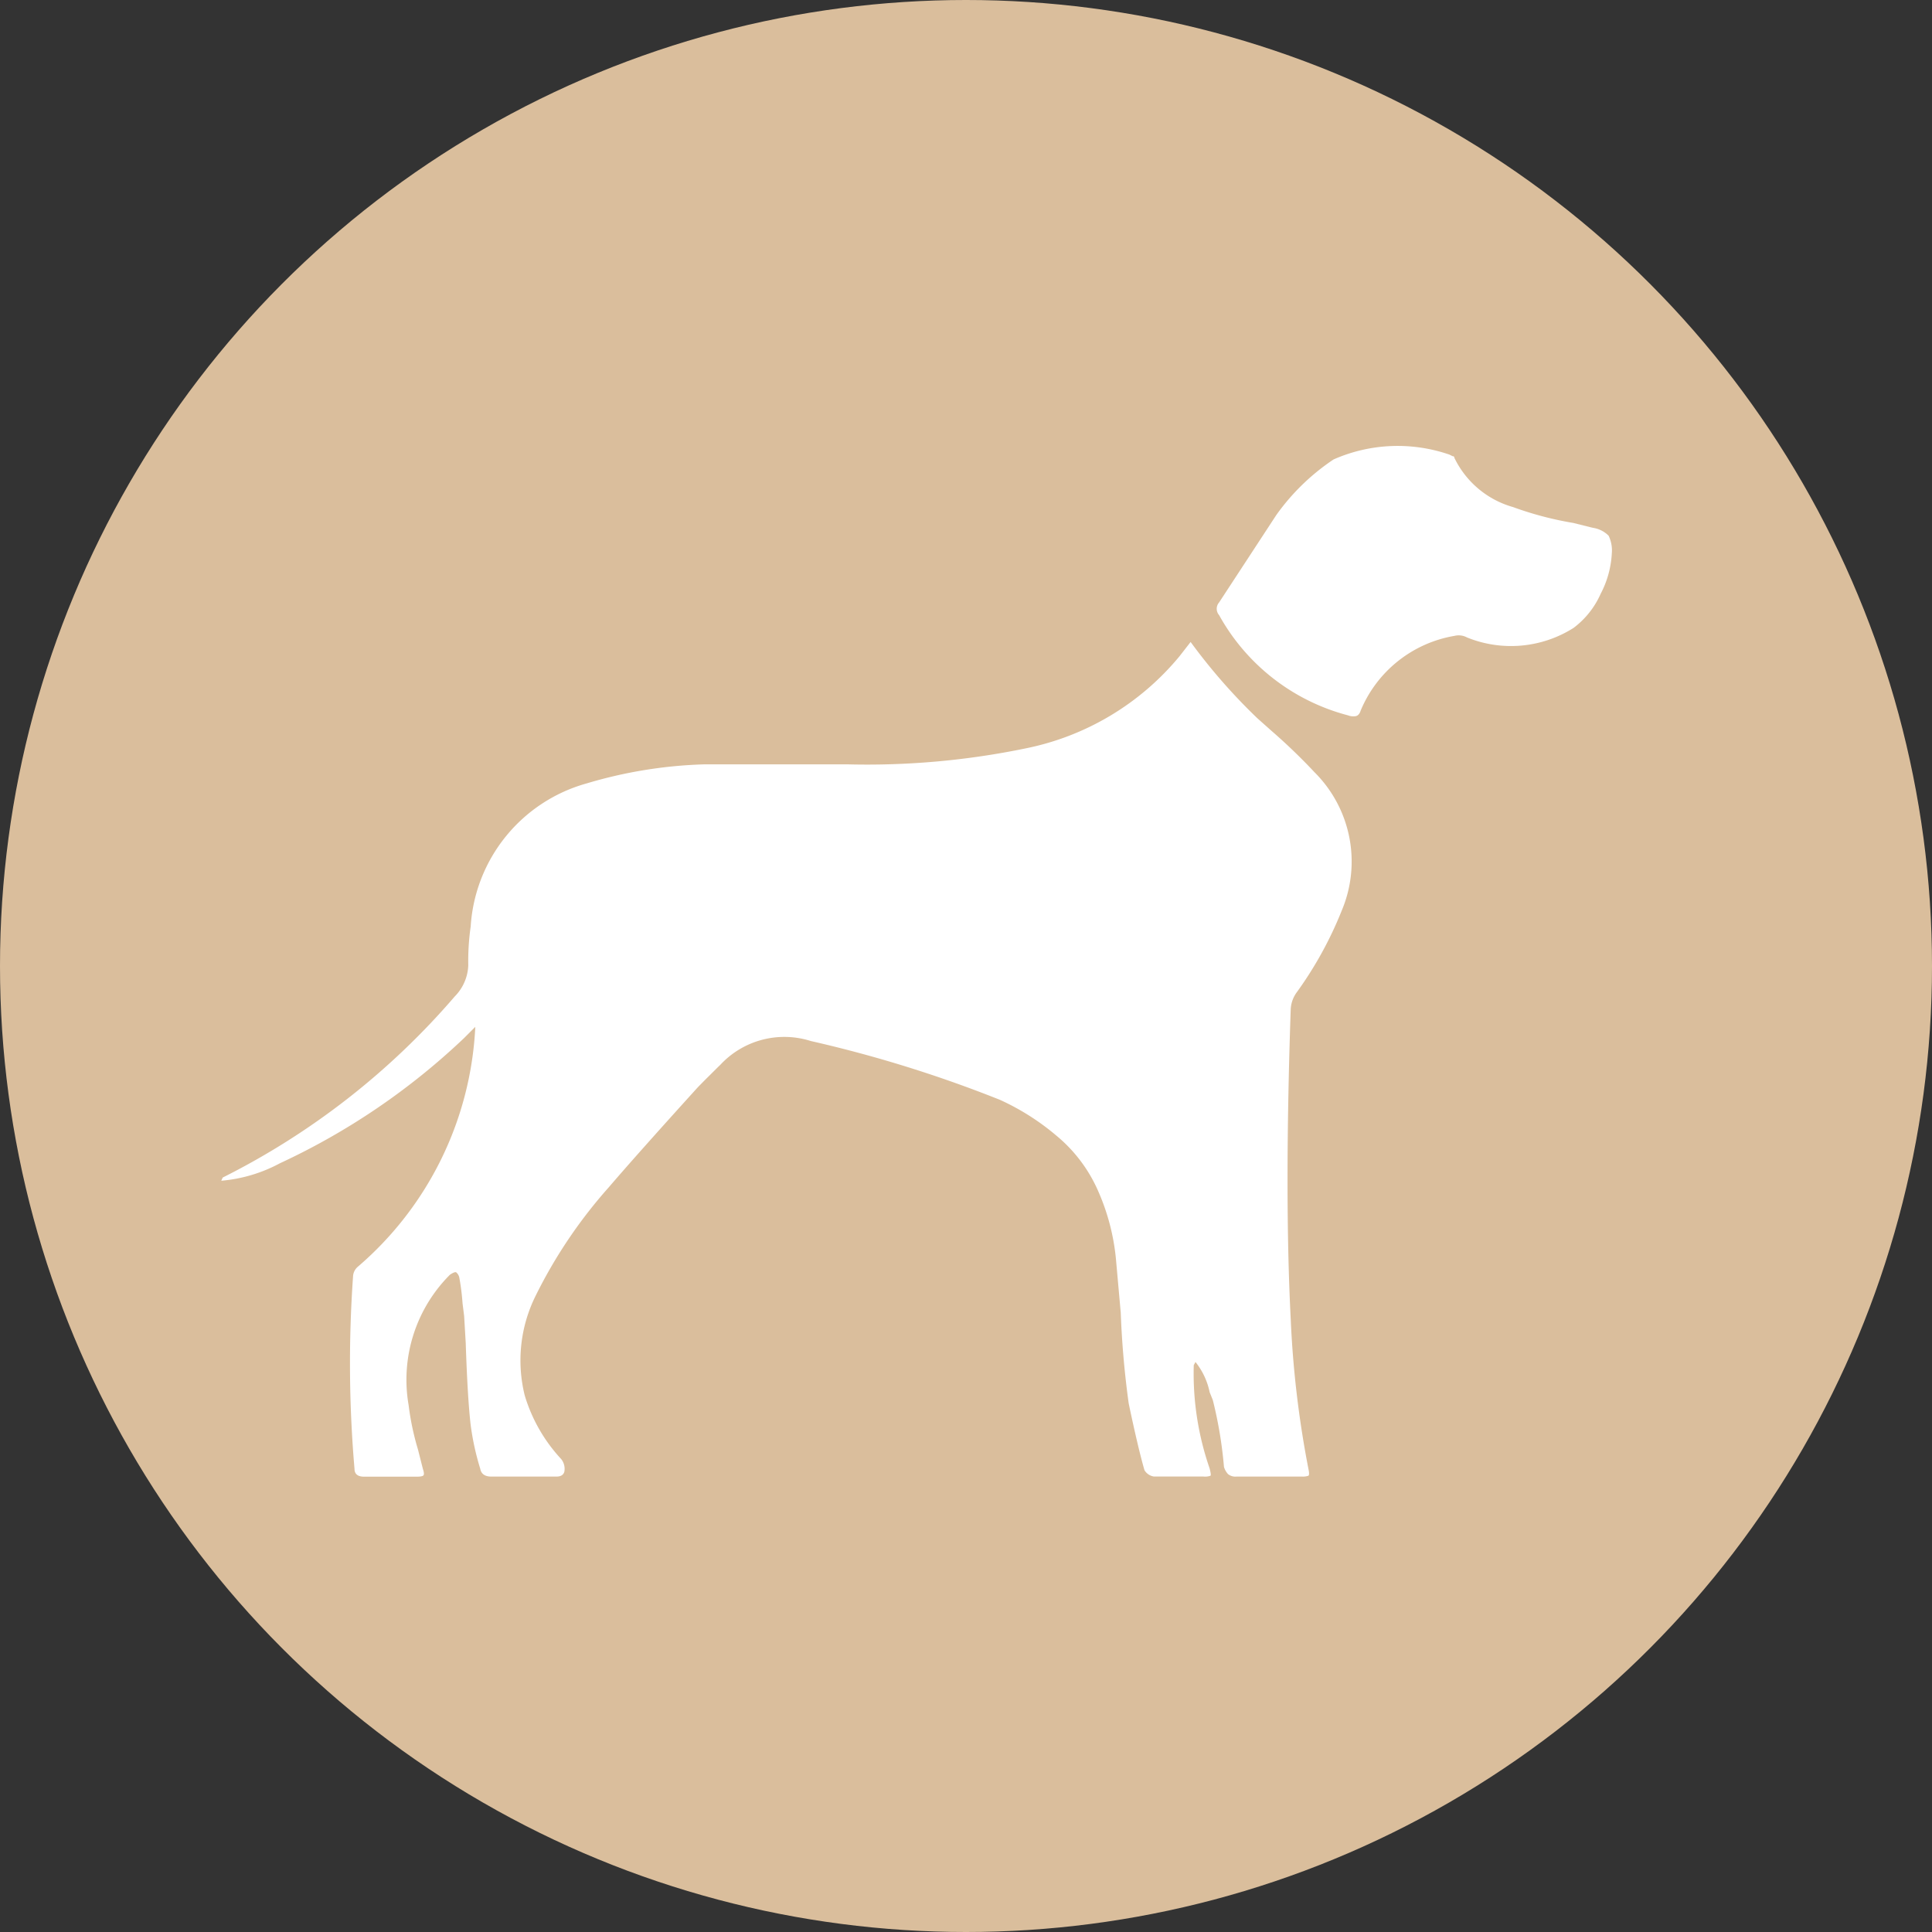
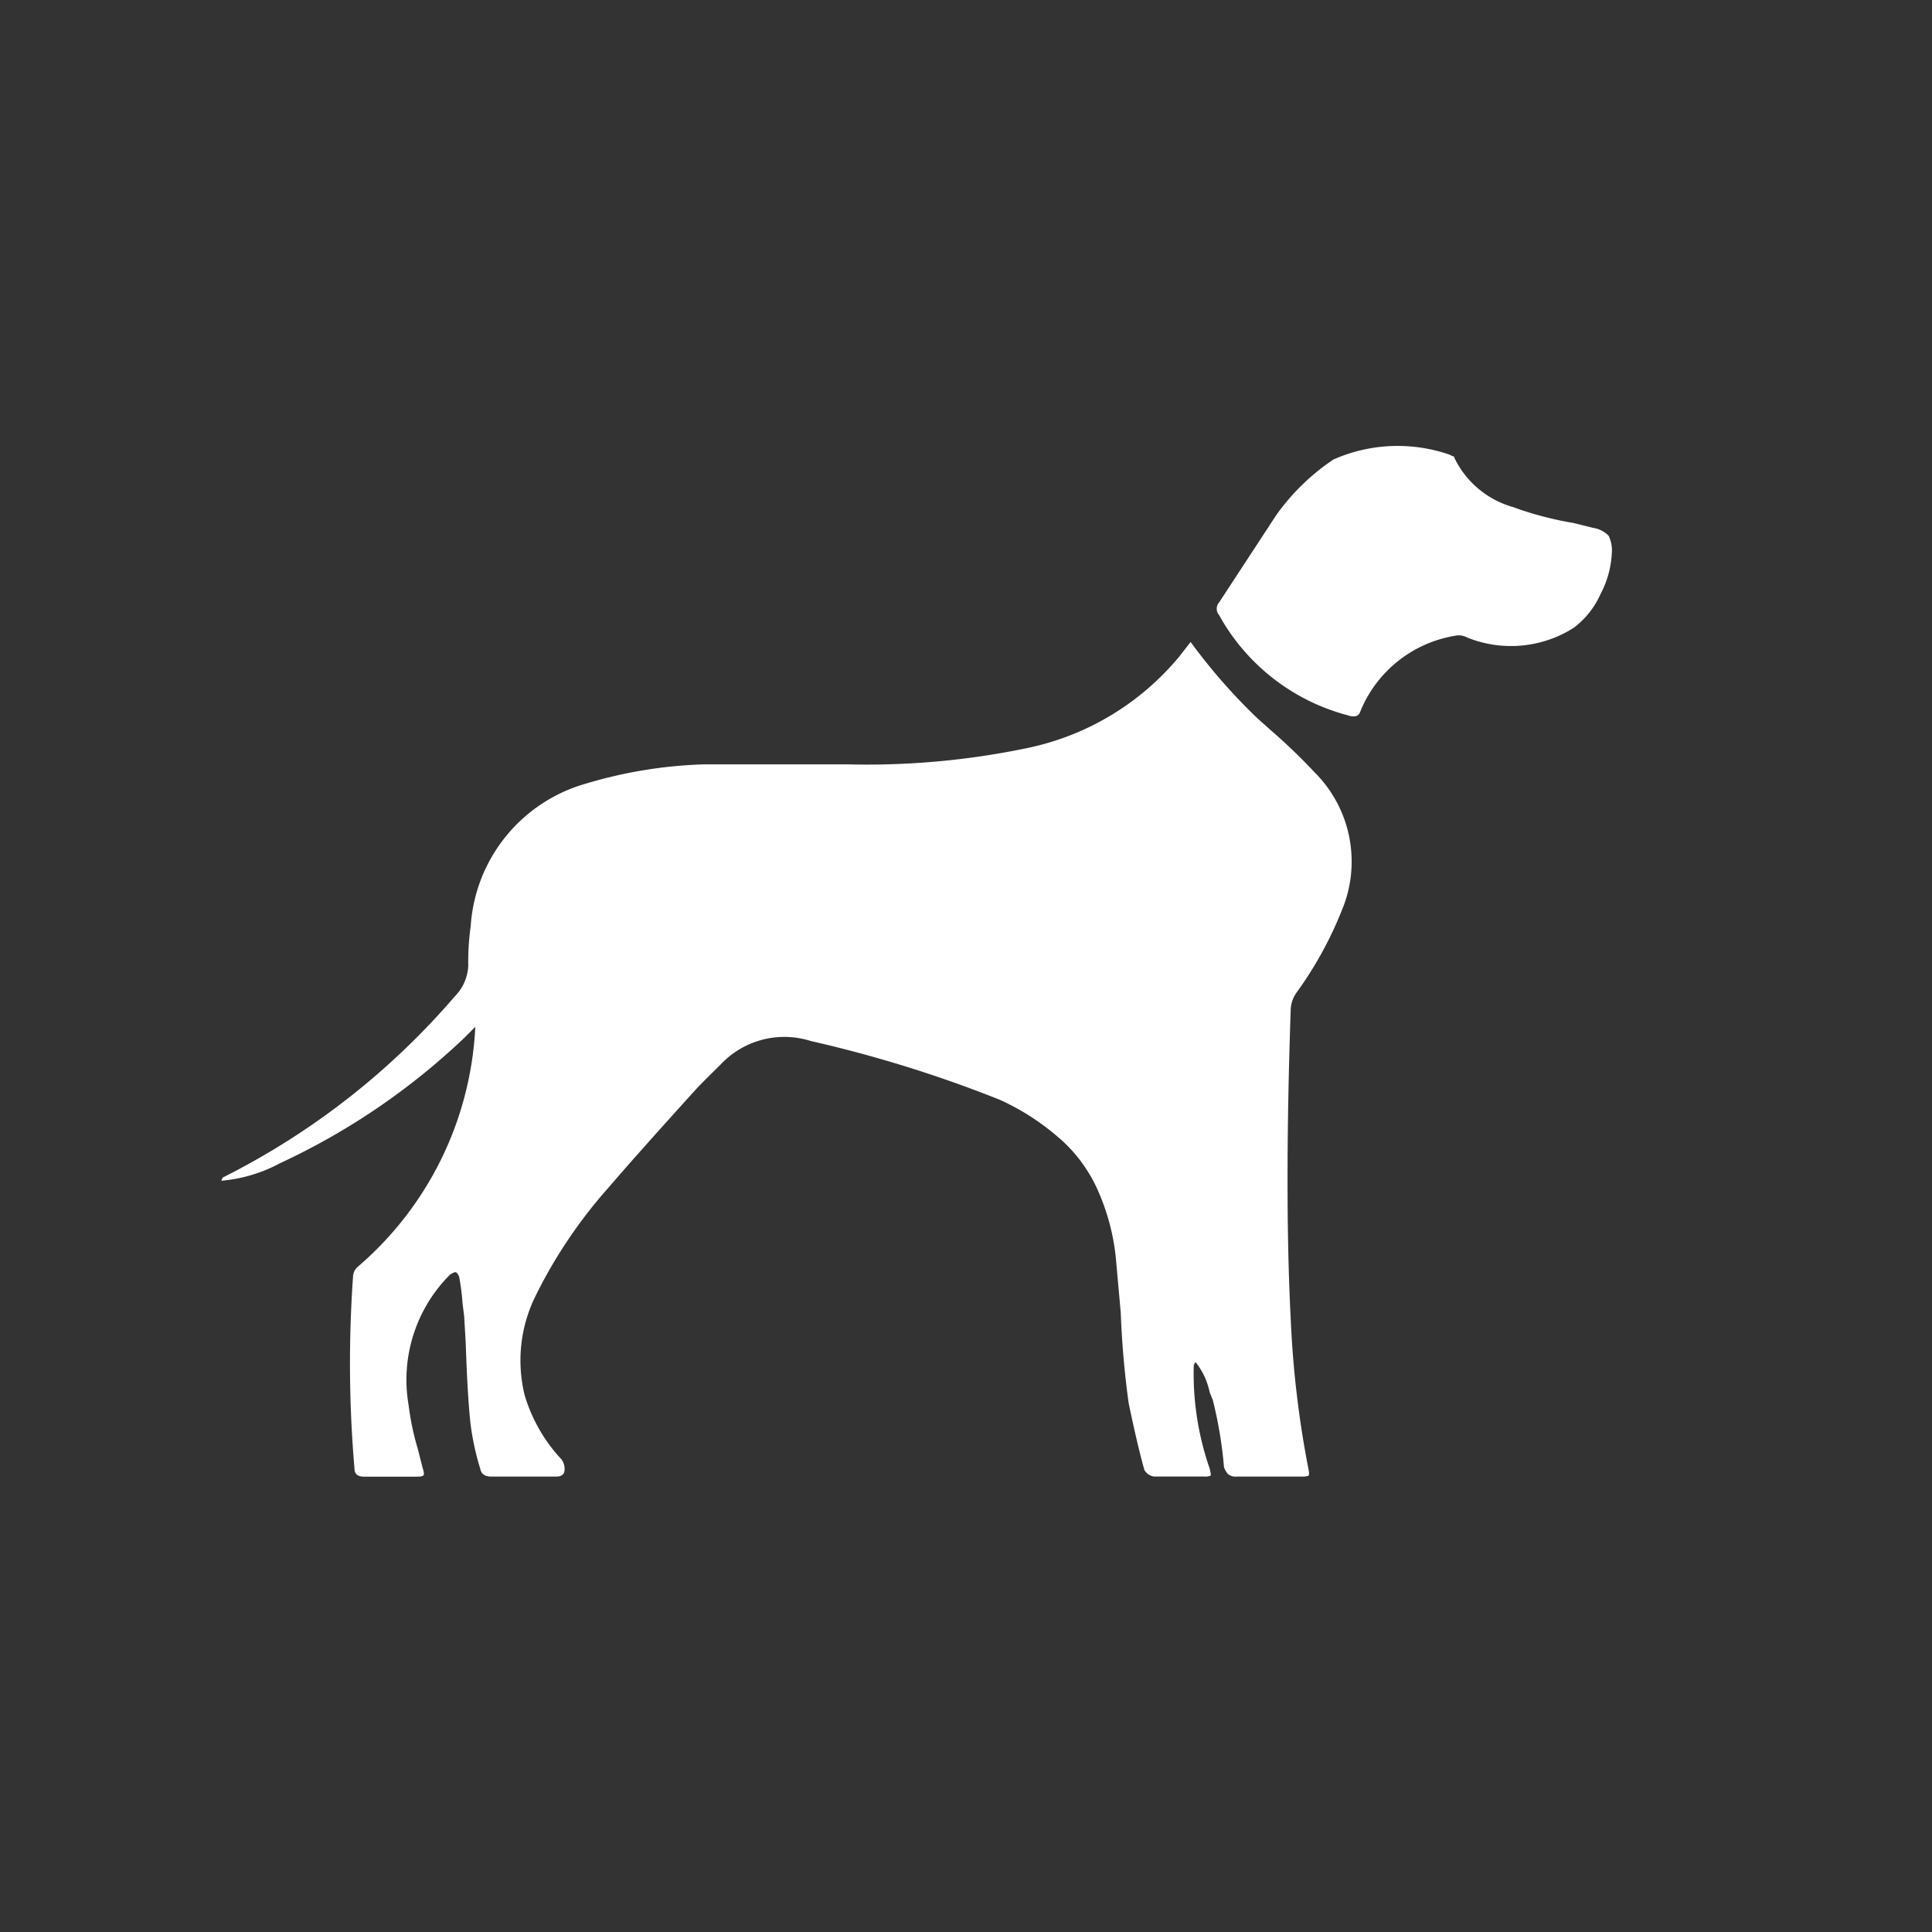
<svg xmlns="http://www.w3.org/2000/svg" width="80" height="80" viewBox="0 0 80 80">
  <rect x="0" y="0" width="80" height="80" fill="#333333" stroke="none" />
  <g transform="translate(-542 -1807)">
-     <circle cx="40" cy="40" r="40" transform="translate(542 1807)" fill="#dabe9c" />
    <path d="M267.869,92.522a.6.6,0,0,0,.329.033c.093-.022.159-.1.2-.23a5.14,5.14,0,0,1,3.883-3.093.728.728,0,0,1,.521.066,4.844,4.844,0,0,0,4.41-.395,3.577,3.577,0,0,0,1.124-1.415,4.042,4.042,0,0,0,.461-1.678,1.4,1.4,0,0,0-.132-.724,1.146,1.146,0,0,0-.658-.329l-.8-.2a14,14,0,0,1-2.5-.658,3.862,3.862,0,0,1-2.43-2.04.062.062,0,0,0-.071-.066l-.132-.066a6.574,6.574,0,0,0-4.8.2,9.149,9.149,0,0,0-2.369,2.3l-2.369,3.62a.4.4,0,0,0,0,.527A8.585,8.585,0,0,0,267.869,92.522Zm-36.594,13.361.461-.461a13.965,13.965,0,0,1-4.87,9.938.56.56,0,0,0-.192.395,51.089,51.089,0,0,0,.06,7.964c0,.219.132.329.4.329h2.172c.17,0,.269-.022.291-.066s.011-.132-.033-.263l-.2-.79a11.082,11.082,0,0,1-.389-1.843,6.149,6.149,0,0,1,1.711-5.4c.132-.088.219-.121.258-.1a.383.383,0,0,1,.132.23,9.551,9.551,0,0,1,.132,1.053l.066.527.066,1.119q.074,2.238.2,3.357a10.806,10.806,0,0,0,.4,1.843q.058.329.461.329h2.693q.272,0,.329-.2a.647.647,0,0,0-.132-.527,6.674,6.674,0,0,1-1.508-2.633,6.013,6.013,0,0,1,.461-4.146,20.18,20.18,0,0,1,3.022-4.476q1.185-1.382,3.691-4.146l.324-.329c.269-.263.461-.461.6-.592a3.617,3.617,0,0,1,3.746-.987,52.652,52.652,0,0,1,7.832,2.435,10.014,10.014,0,0,1,2.336,1.481,6.194,6.194,0,0,1,1.75,2.337,9.1,9.1,0,0,1,.718,2.764l.2,2.238a37.571,37.571,0,0,0,.329,3.752q.387,1.843.653,2.764a.549.549,0,0,0,.395.263h2.046a.65.65,0,0,0,.291-.033c.027-.022.011-.121-.033-.3a12.01,12.01,0,0,1-.658-4.278l.071-.132a2.937,2.937,0,0,1,.587,1.251l.132.329a17.442,17.442,0,0,1,.461,2.764.753.753,0,0,0,.17.3.493.493,0,0,0,.362.1h2.693a.7.7,0,0,0,.269-.033q.058-.033,0-.3a41.905,41.905,0,0,1-.73-6.187q-.263-5.134,0-12.834a1.3,1.3,0,0,1,.269-.724,15.673,15.673,0,0,0,1.843-3.357,5.216,5.216,0,0,0-1.124-5.726,23.98,23.98,0,0,0-1.777-1.711l-.592-.527a23.939,23.939,0,0,1-2.764-3.159l-.461.592a11.1,11.1,0,0,1-6.384,3.817,32.456,32.456,0,0,1-7.366.658h-5.924a18.872,18.872,0,0,0-4.876.79,6.578,6.578,0,0,0-4.8,5.924,10.129,10.129,0,0,0-.1,1.613,1.931,1.931,0,0,1-.559,1.283,30.954,30.954,0,0,1-9.609,7.5l-.06.132a6.251,6.251,0,0,0,2.43-.724A28.45,28.45,0,0,0,231.275,105.883Z" transform="translate(329.945 1744.098)" fill="#fff" />
  </g>
</svg>